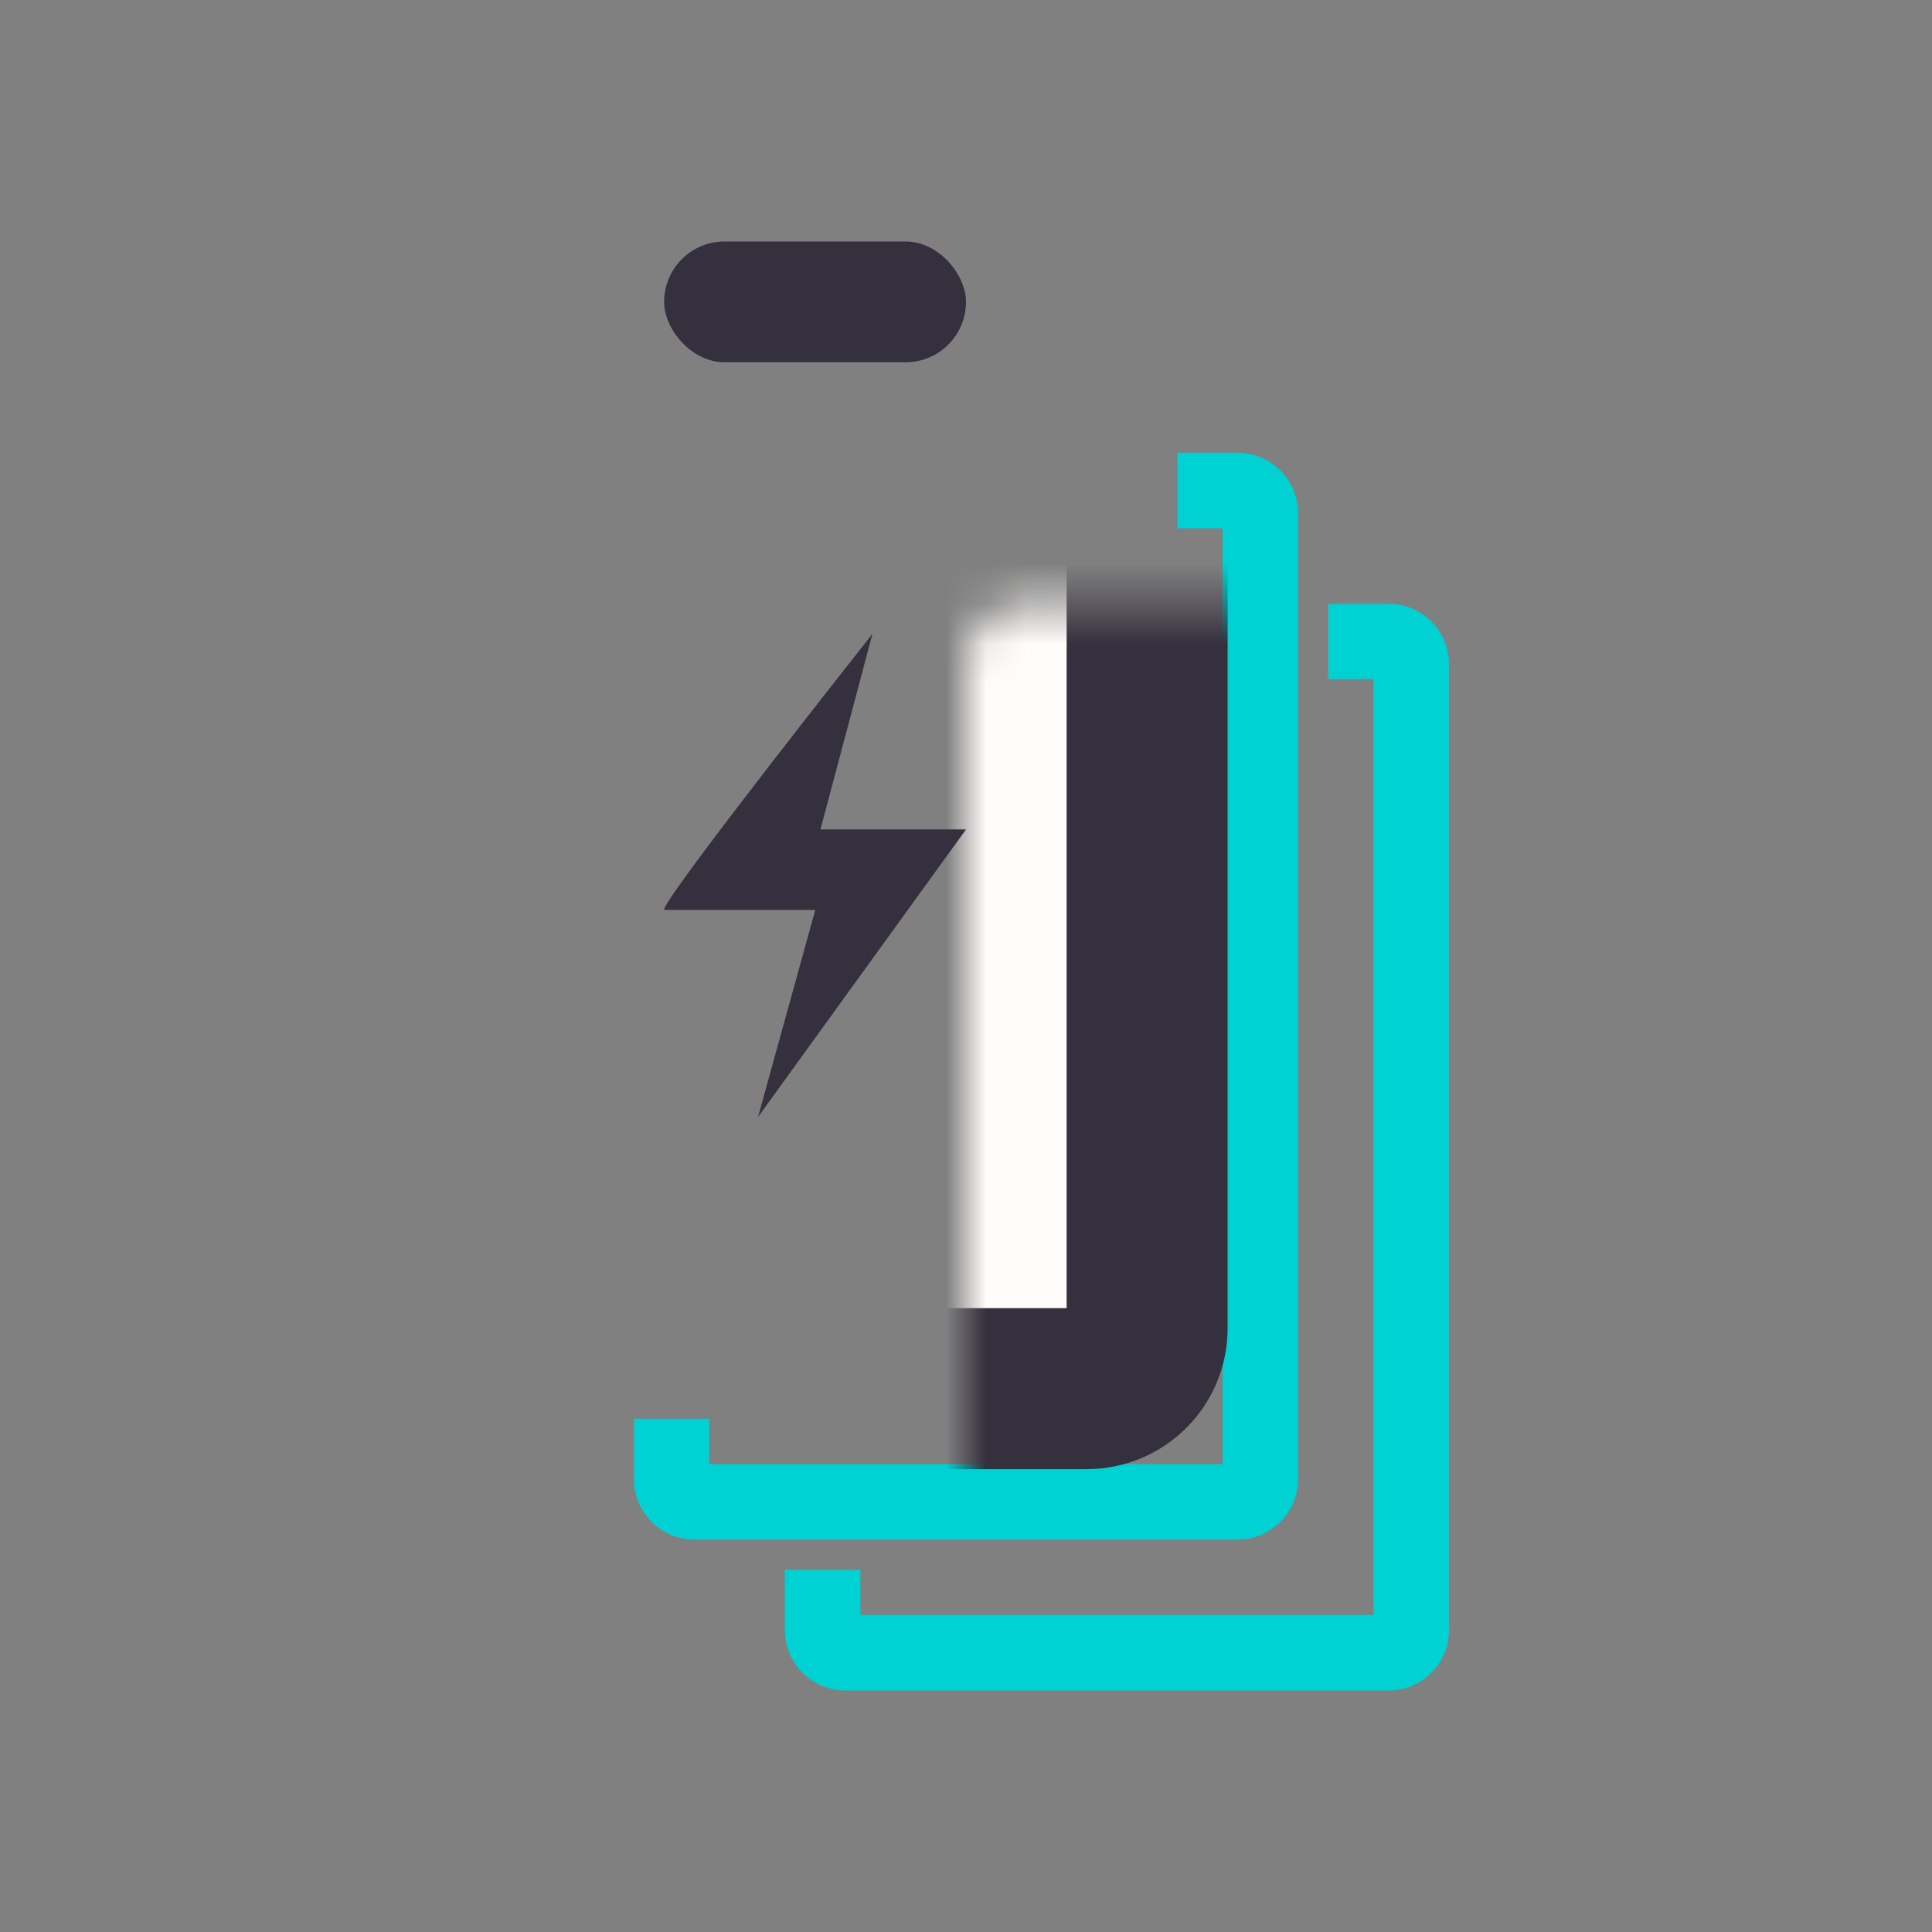
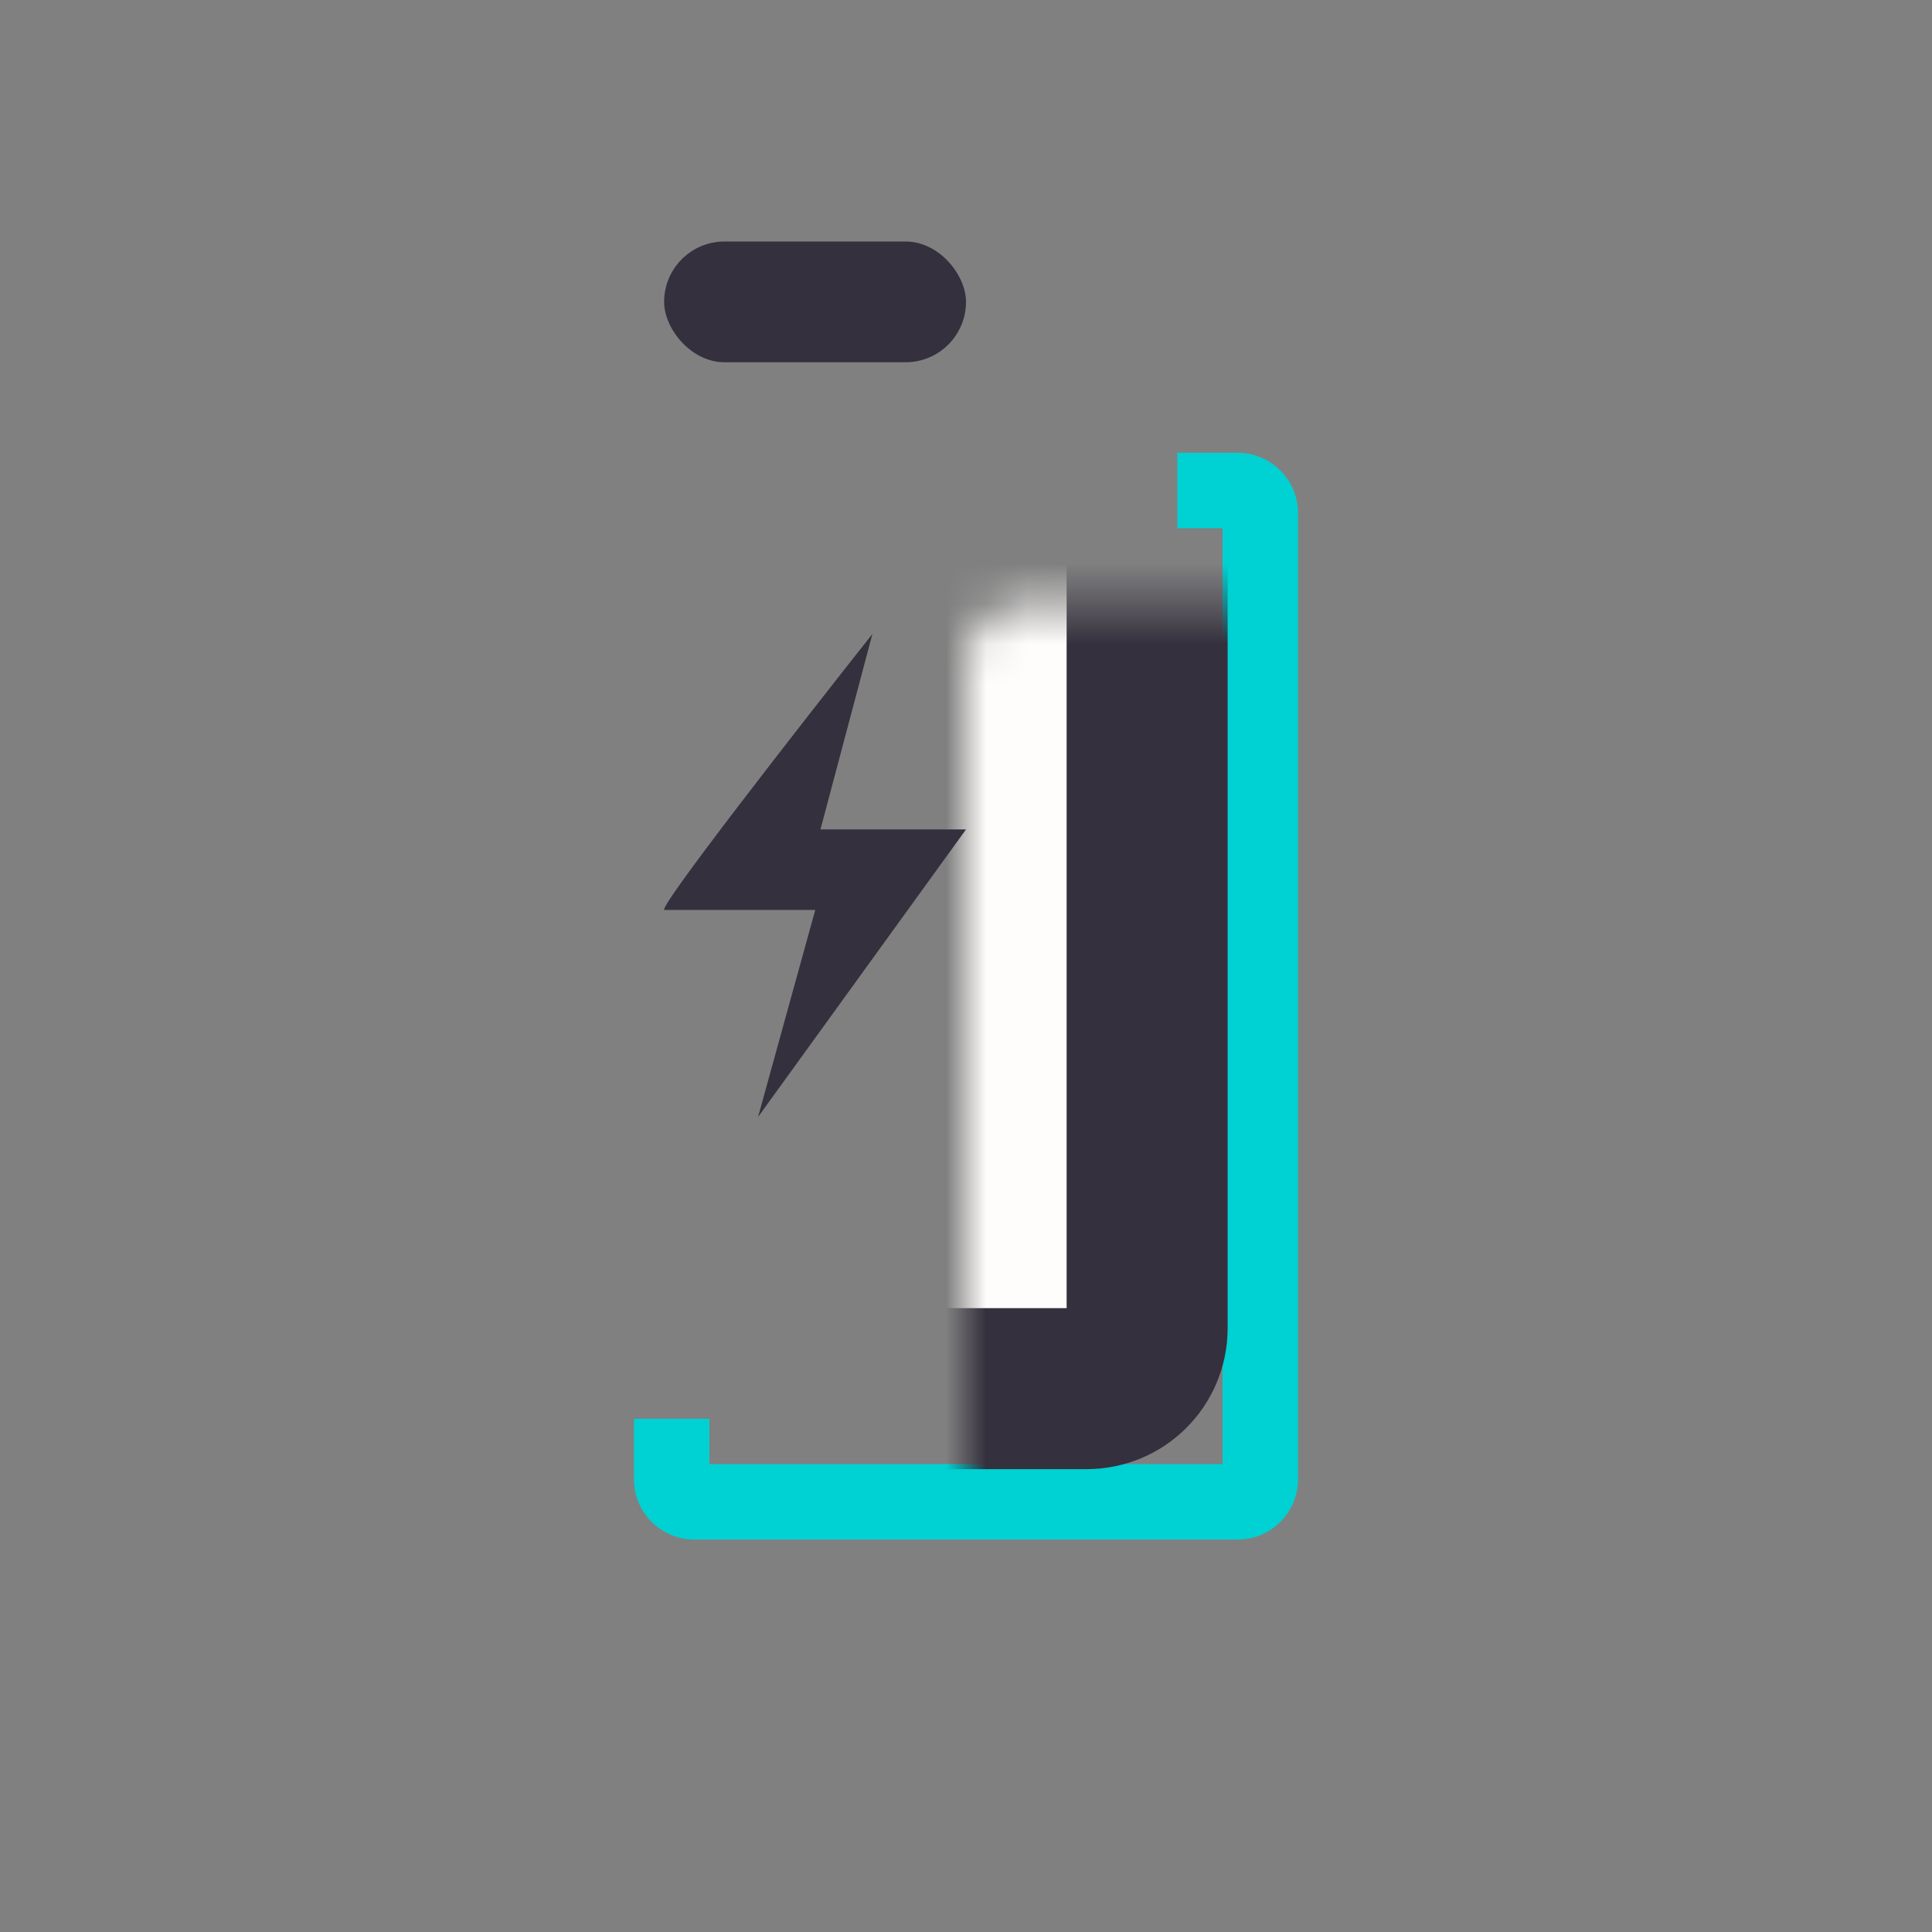
<svg xmlns="http://www.w3.org/2000/svg" width="48" height="48" viewBox="0 0 48 48" fill="none">
  <rect x="0" y="0" width="48" height="48" fill="#808080" stroke="none" />
  <path d="M30.75 11.25H29.25V13.125H30.375V36.375H17.625V35.25H15.75V36.75C15.75 37.578 16.422 38.25 17.25 38.25H30.75C31.578 38.25 32.25 37.578 32.25 36.75V12.75C32.25 11.922 31.578 11.25 30.75 11.25Z" fill="#00D1D2" />
-   <path d="M34.5 15H33V16.875H34.125V40.125H21.375V39H19.5V40.5C19.5 41.328 20.172 42 21 42H34.5C35.328 42 36 41.328 36 40.5V16.5C36 15.672 35.328 15 34.5 15Z" fill="#00D1D2" />
  <mask id="path-3-inside-1_10053_567507" fill="white">
    <rect x="12" y="7.5" width="16.5" height="27" rx="1.5" />
  </mask>
  <rect x="12" y="7.5" width="16.5" height="27" rx="1.5" fill="#FFFDFB" stroke="#34303D" stroke-width="4" mask="url(#path-3-inside-1_10053_567507)" />
  <rect x="16.5" y="6" width="7.5" height="3" rx="1.5" fill="#34303D" />
  <path d="M16.509 22.607C16.302 22.607 19.867 18.036 21.675 15.75L20.384 20.607H24L18.834 27.75L20.255 22.607H16.509Z" fill="#34303D" />
</svg>